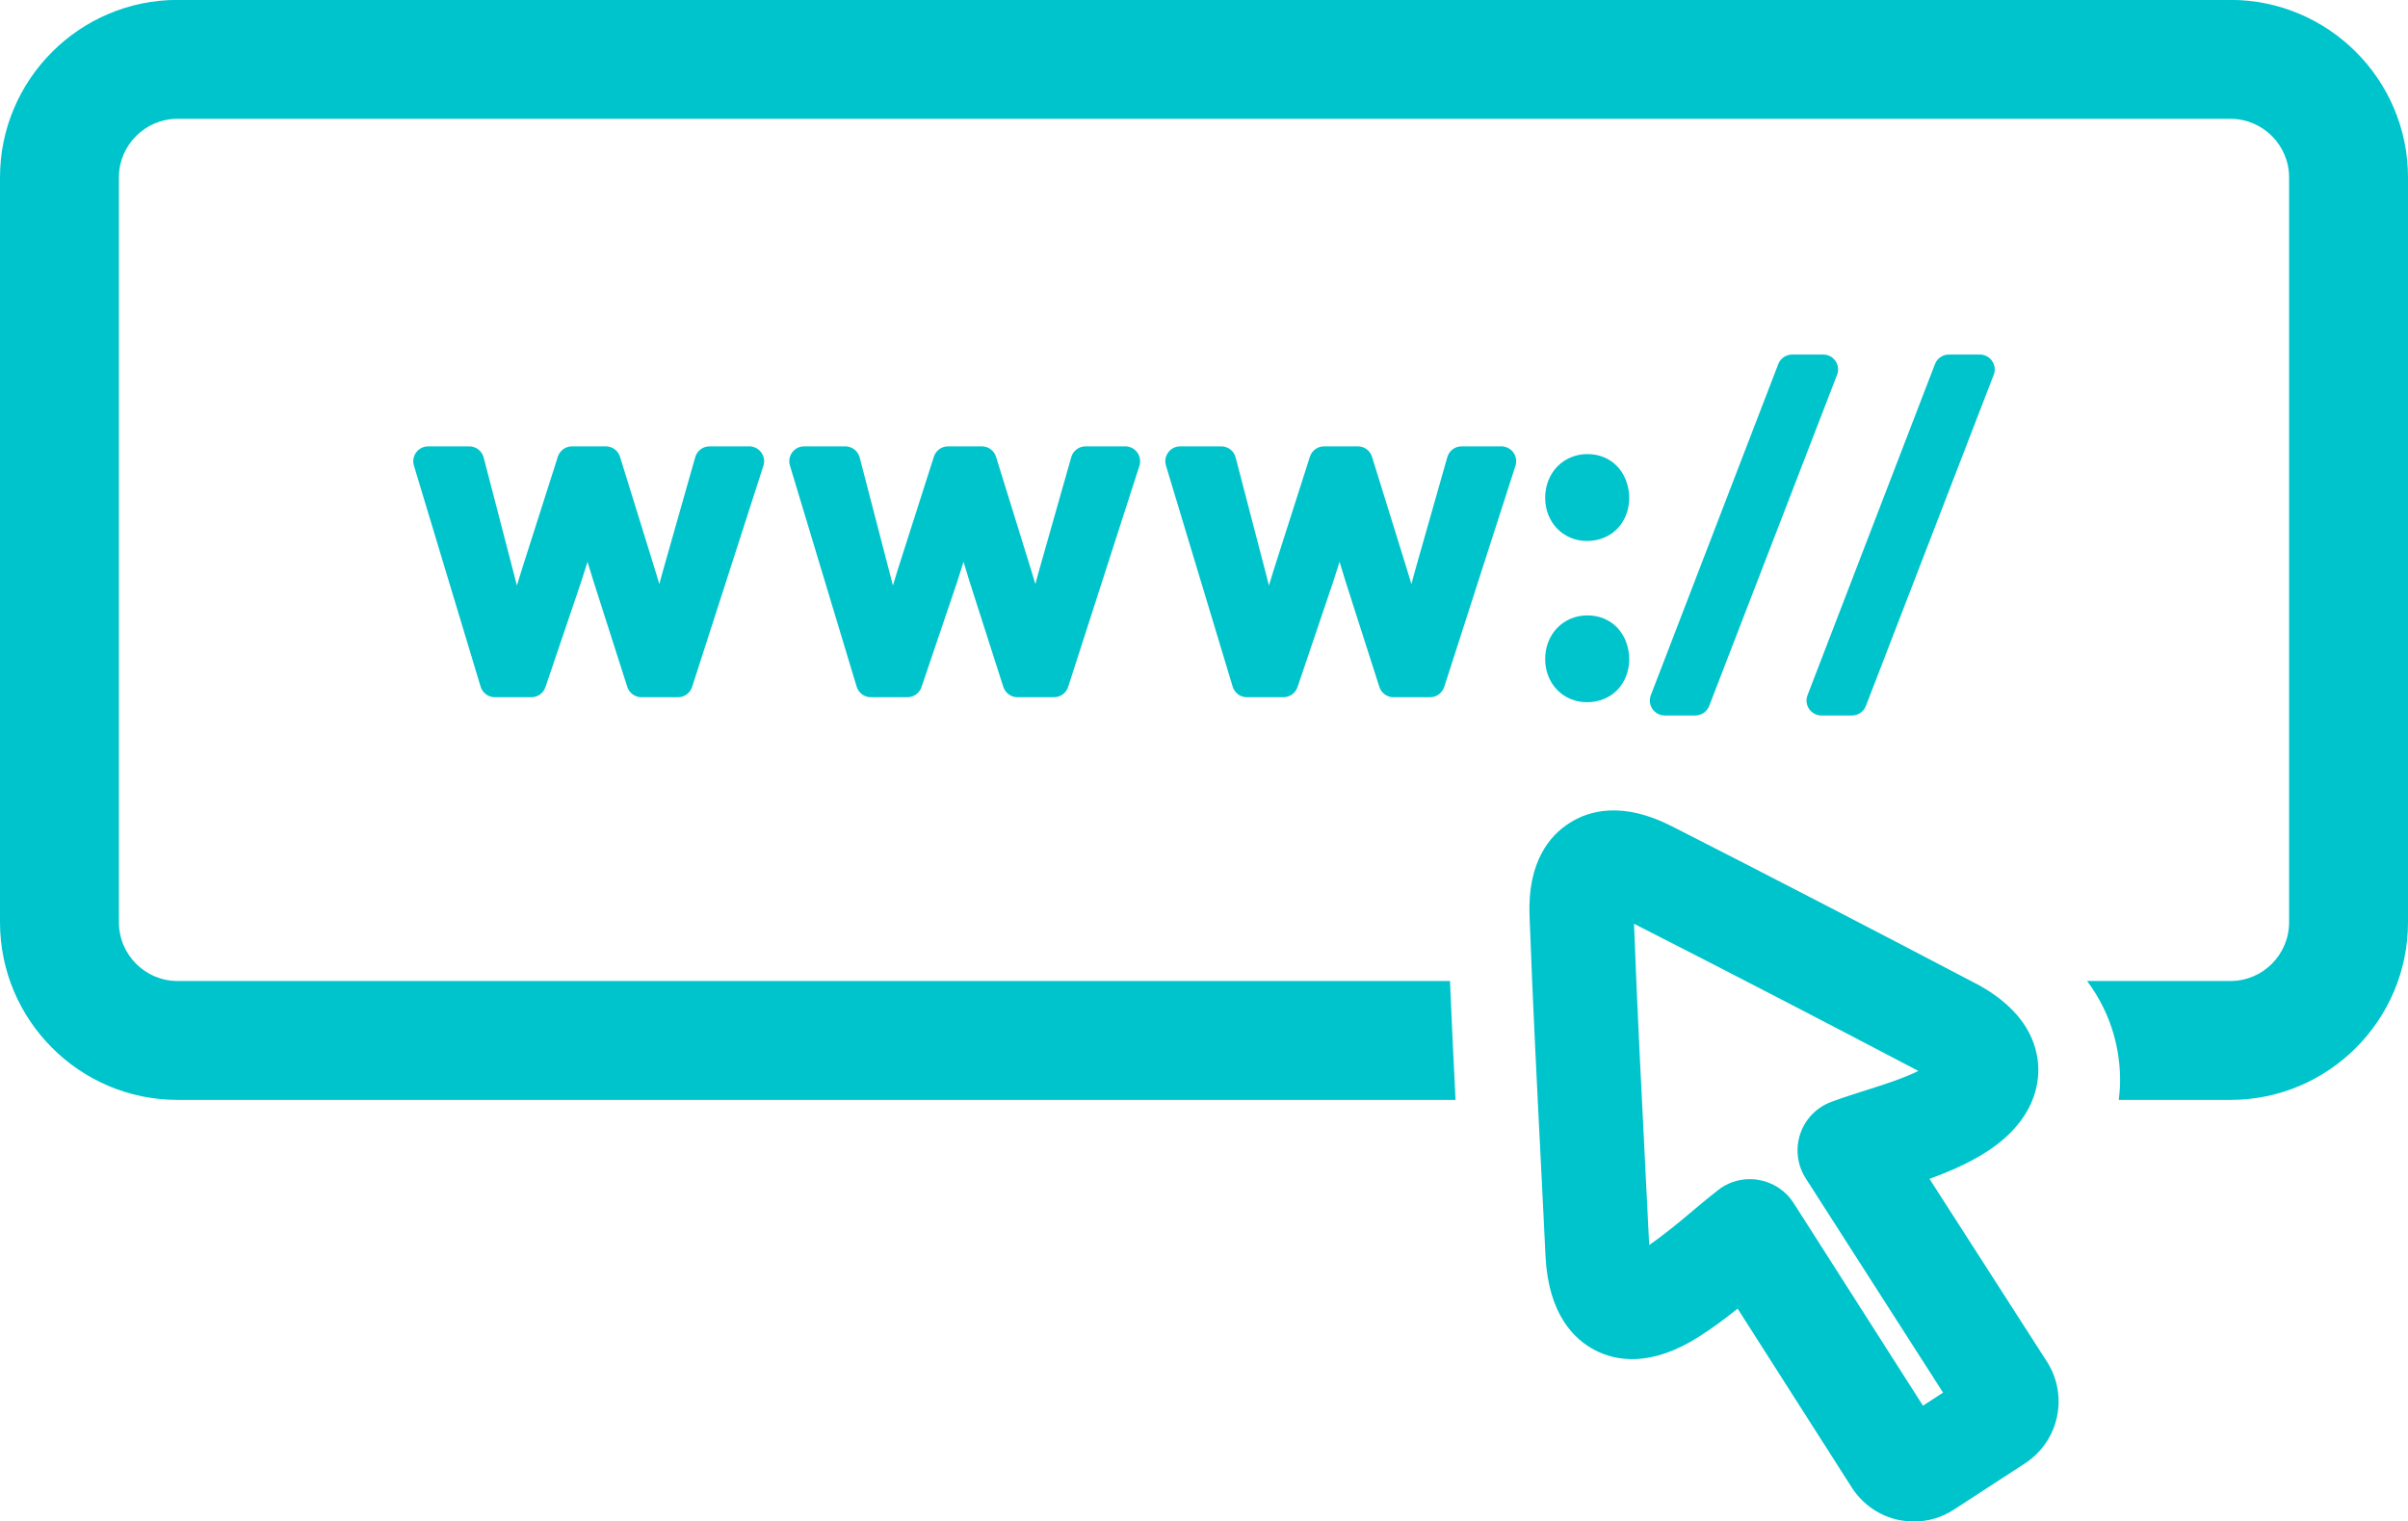
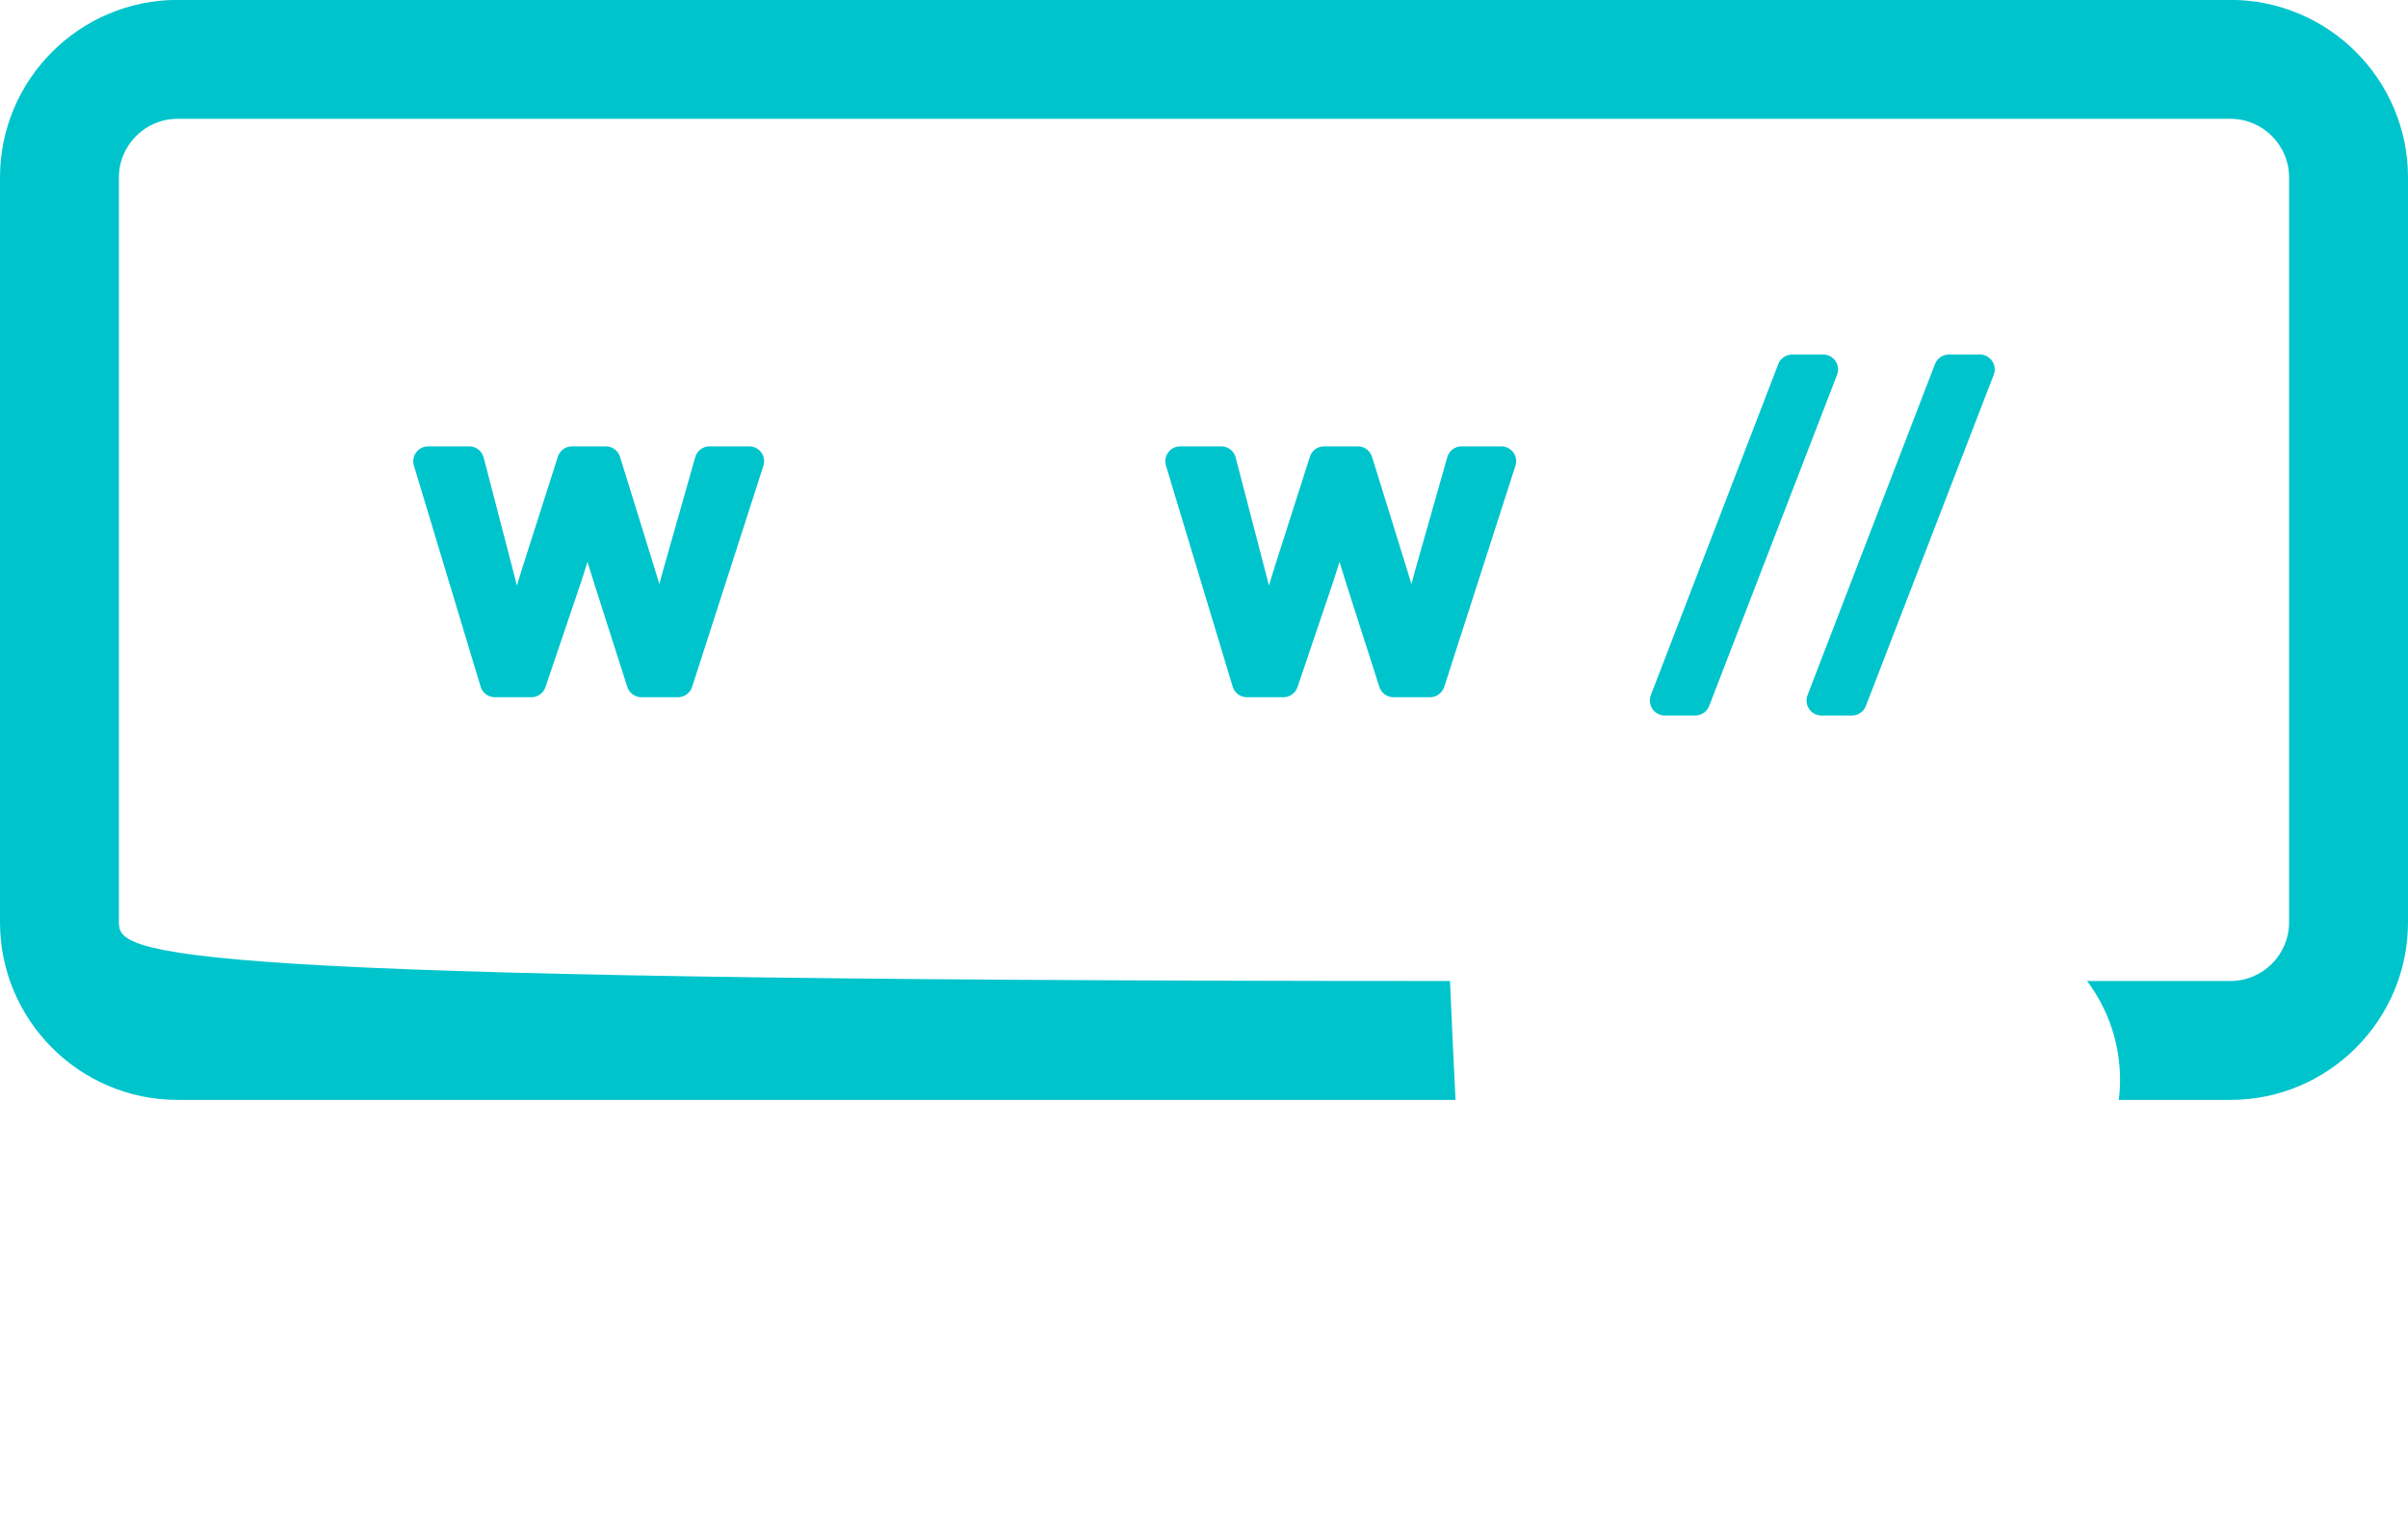
<svg xmlns="http://www.w3.org/2000/svg" fill="#000000" height="107.4" preserveAspectRatio="xMidYMid meet" version="1" viewBox="15.0 46.3 170.0 107.4" width="170" zoomAndPan="magnify">
  <g fill="#00c4cc" id="change1_1">
-     <path d="M 172.469 46.293 L 27.531 46.293 C 20.625 46.293 15 51.918 15 58.82 L 15 111.406 C 15 118.32 20.625 123.945 27.531 123.945 L 117.758 123.945 C 117.617 121.164 117.484 118.363 117.367 115.551 L 27.531 115.551 C 25.254 115.551 23.395 113.695 23.395 111.406 L 23.395 58.82 C 23.395 56.547 25.254 54.688 27.531 54.688 L 172.469 54.688 C 174.746 54.688 176.605 56.547 176.605 58.82 L 176.605 111.406 C 176.605 113.695 174.746 115.551 172.469 115.551 L 162.344 115.551 C 164.234 118.082 164.641 120.66 164.672 122.332 C 164.684 122.75 164.664 123.309 164.578 123.945 L 172.469 123.945 C 179.375 123.945 185 118.32 185 111.406 L 185 58.82 C 185 51.918 179.375 46.293 172.469 46.293" />
+     <path d="M 172.469 46.293 L 27.531 46.293 C 20.625 46.293 15 51.918 15 58.82 L 15 111.406 C 15 118.32 20.625 123.945 27.531 123.945 L 117.758 123.945 C 117.617 121.164 117.484 118.363 117.367 115.551 C 25.254 115.551 23.395 113.695 23.395 111.406 L 23.395 58.82 C 23.395 56.547 25.254 54.688 27.531 54.688 L 172.469 54.688 C 174.746 54.688 176.605 56.547 176.605 58.82 L 176.605 111.406 C 176.605 113.695 174.746 115.551 172.469 115.551 L 162.344 115.551 C 164.234 118.082 164.641 120.66 164.672 122.332 C 164.684 122.75 164.664 123.309 164.578 123.945 L 172.469 123.945 C 179.375 123.945 185 118.32 185 111.406 L 185 58.82 C 185 51.918 179.375 46.293 172.469 46.293" />
    <path d="M 67.898 77.809 L 65.09 77.809 C 64.621 77.809 64.211 78.121 64.082 78.574 L 61.855 86.41 C 61.754 86.773 61.652 87.145 61.547 87.527 C 61.438 87.148 61.316 86.758 61.191 86.352 L 58.773 78.551 C 58.637 78.109 58.23 77.809 57.77 77.809 L 55.383 77.809 C 54.926 77.809 54.523 78.105 54.383 78.539 L 51.836 86.516 C 51.719 86.887 51.605 87.258 51.492 87.633 C 51.398 87.27 51.305 86.902 51.207 86.527 L 49.145 78.594 C 49.023 78.133 48.605 77.809 48.129 77.809 L 45.227 77.809 C 44.895 77.809 44.582 77.969 44.383 78.234 C 44.184 78.5 44.125 78.844 44.219 79.16 L 48.93 94.77 C 49.062 95.215 49.473 95.52 49.934 95.52 L 52.516 95.52 C 52.965 95.52 53.363 95.23 53.508 94.805 L 56.027 87.379 C 56.176 86.922 56.328 86.449 56.477 85.961 C 56.609 86.41 56.754 86.867 56.902 87.34 L 59.285 94.789 C 59.426 95.223 59.828 95.52 60.285 95.52 L 62.867 95.52 C 63.32 95.52 63.727 95.223 63.863 94.789 L 68.895 79.18 C 69 78.863 68.941 78.512 68.746 78.242 C 68.547 77.969 68.23 77.809 67.898 77.809" />
-     <path d="M 94.441 77.809 L 91.637 77.809 C 91.168 77.809 90.758 78.121 90.629 78.57 L 88.402 86.41 C 88.301 86.77 88.199 87.145 88.094 87.527 C 87.98 87.148 87.863 86.758 87.738 86.352 L 85.32 78.551 C 85.184 78.109 84.777 77.809 84.316 77.809 L 81.93 77.809 C 81.473 77.809 81.07 78.105 80.93 78.539 L 78.379 86.516 C 78.266 86.887 78.152 87.258 78.039 87.633 C 77.945 87.27 77.852 86.902 77.754 86.527 L 75.691 78.594 C 75.57 78.133 75.152 77.809 74.672 77.809 L 71.77 77.809 C 71.438 77.809 71.125 77.969 70.93 78.234 C 70.73 78.5 70.672 78.844 70.766 79.16 L 75.477 94.77 C 75.609 95.215 76.016 95.52 76.48 95.52 L 79.059 95.52 C 79.512 95.52 79.91 95.23 80.055 94.805 L 82.574 87.379 C 82.723 86.922 82.871 86.449 83.023 85.961 C 83.156 86.41 83.297 86.867 83.445 87.34 L 85.832 94.789 C 85.973 95.223 86.375 95.52 86.832 95.52 L 89.41 95.52 C 89.867 95.52 90.27 95.223 90.41 94.789 L 95.441 79.18 C 95.543 78.863 95.488 78.512 95.289 78.242 C 95.094 77.969 94.777 77.809 94.441 77.809" />
    <path d="M 120.988 77.809 L 118.184 77.809 C 117.715 77.809 117.305 78.121 117.176 78.574 L 114.949 86.41 C 114.848 86.773 114.742 87.145 114.641 87.531 C 114.527 87.148 114.41 86.758 114.285 86.352 L 111.863 78.551 C 111.73 78.109 111.324 77.809 110.863 77.809 L 108.477 77.809 C 108.02 77.809 107.617 78.105 107.477 78.539 L 104.926 86.516 C 104.812 86.887 104.699 87.258 104.586 87.633 C 104.492 87.27 104.398 86.902 104.301 86.527 L 102.234 78.594 C 102.117 78.133 101.699 77.809 101.219 77.809 L 98.316 77.809 C 97.984 77.809 97.672 77.969 97.477 78.234 C 97.277 78.5 97.219 78.844 97.312 79.16 L 102.023 94.77 C 102.156 95.215 102.562 95.52 103.027 95.52 L 105.605 95.52 C 106.055 95.52 106.457 95.23 106.602 94.805 L 109.117 87.379 C 109.27 86.922 109.418 86.449 109.57 85.961 C 109.703 86.41 109.844 86.867 109.992 87.34 L 112.379 94.789 C 112.52 95.223 112.922 95.52 113.379 95.52 L 115.961 95.52 C 116.414 95.52 116.816 95.223 116.961 94.789 L 121.988 79.18 C 122.094 78.863 122.035 78.512 121.84 78.242 C 121.641 77.969 121.324 77.809 120.988 77.809" />
-     <path d="M 127.07 78.355 C 125.367 78.355 124.086 79.684 124.086 81.438 C 124.086 83.176 125.355 84.488 127.035 84.488 C 128.766 84.488 130.023 83.207 130.023 81.41 C 129.973 79.613 128.758 78.355 127.07 78.355" />
-     <path d="M 127.07 89.742 C 125.367 89.742 124.086 91.066 124.086 92.824 C 124.086 94.562 125.355 95.871 127.035 95.871 C 128.766 95.871 130.023 94.59 130.023 92.797 C 129.973 90.996 128.758 89.742 127.07 89.742" />
    <path d="M 144.582 71.785 C 144.387 71.496 144.062 71.328 143.715 71.328 L 141.523 71.328 C 141.09 71.328 140.699 71.594 140.543 72 L 131.543 95.383 C 131.422 95.703 131.465 96.066 131.66 96.352 C 131.855 96.637 132.18 96.809 132.523 96.809 L 134.684 96.809 C 135.117 96.809 135.508 96.539 135.664 96.137 L 144.695 72.754 C 144.82 72.434 144.777 72.07 144.582 71.785" />
    <path d="M 155.641 71.785 C 155.445 71.496 155.121 71.328 154.777 71.328 L 152.586 71.328 C 152.152 71.328 151.762 71.594 151.605 72 L 142.605 95.383 C 142.484 95.703 142.527 96.066 142.723 96.352 C 142.918 96.637 143.242 96.809 143.586 96.809 L 145.746 96.809 C 146.18 96.809 146.57 96.539 146.727 96.137 L 155.754 72.754 C 155.879 72.434 155.836 72.07 155.641 71.785" />
-     <path d="M 150.758 145.531 L 141.629 131.23 C 141.074 130.359 140.172 129.762 139.141 129.594 C 138.941 129.551 138.742 129.539 138.531 129.539 C 137.715 129.539 136.906 129.812 136.258 130.34 C 135.699 130.77 135.145 131.238 134.578 131.711 C 133.559 132.574 132.5 133.453 131.43 134.188 L 131.188 129.363 C 130.895 123.508 130.578 117.461 130.359 111.512 C 136.75 114.766 143.34 118.176 150.434 121.902 C 149.352 122.426 148.094 122.836 146.762 123.254 C 145.93 123.516 145.113 123.777 144.316 124.074 C 143.266 124.453 142.445 125.289 142.09 126.352 C 141.742 127.398 141.883 128.562 142.488 129.496 L 152.176 144.609 Z M 159.512 142.426 L 151.219 129.52 C 152.375 129.098 153.527 128.617 154.66 127.965 C 158.41 125.824 158.922 123.16 158.902 121.754 C 158.871 120.055 158.082 117.629 154.473 115.719 C 154.473 115.719 154.473 115.719 154.465 115.719 C 146.863 111.73 139.855 108.102 133.047 104.637 C 129.551 102.844 127.18 103.516 125.805 104.398 C 124.441 105.258 122.844 107.094 122.98 110.902 C 123.211 117.188 123.539 123.57 123.852 129.73 L 124.113 135.02 C 124.324 139.09 126.129 140.852 127.609 141.617 C 129.078 142.375 131.535 142.824 134.902 140.684 C 135.891 140.066 136.812 139.371 137.672 138.68 L 145.73 151.305 C 146.488 152.48 147.652 153.297 149.016 153.594 C 149.383 153.664 149.75 153.707 150.129 153.707 C 151.125 153.707 152.102 153.422 152.961 152.855 L 157.957 149.605 C 160.359 148.051 161.055 144.832 159.512 142.426" />
  </g>
</svg>